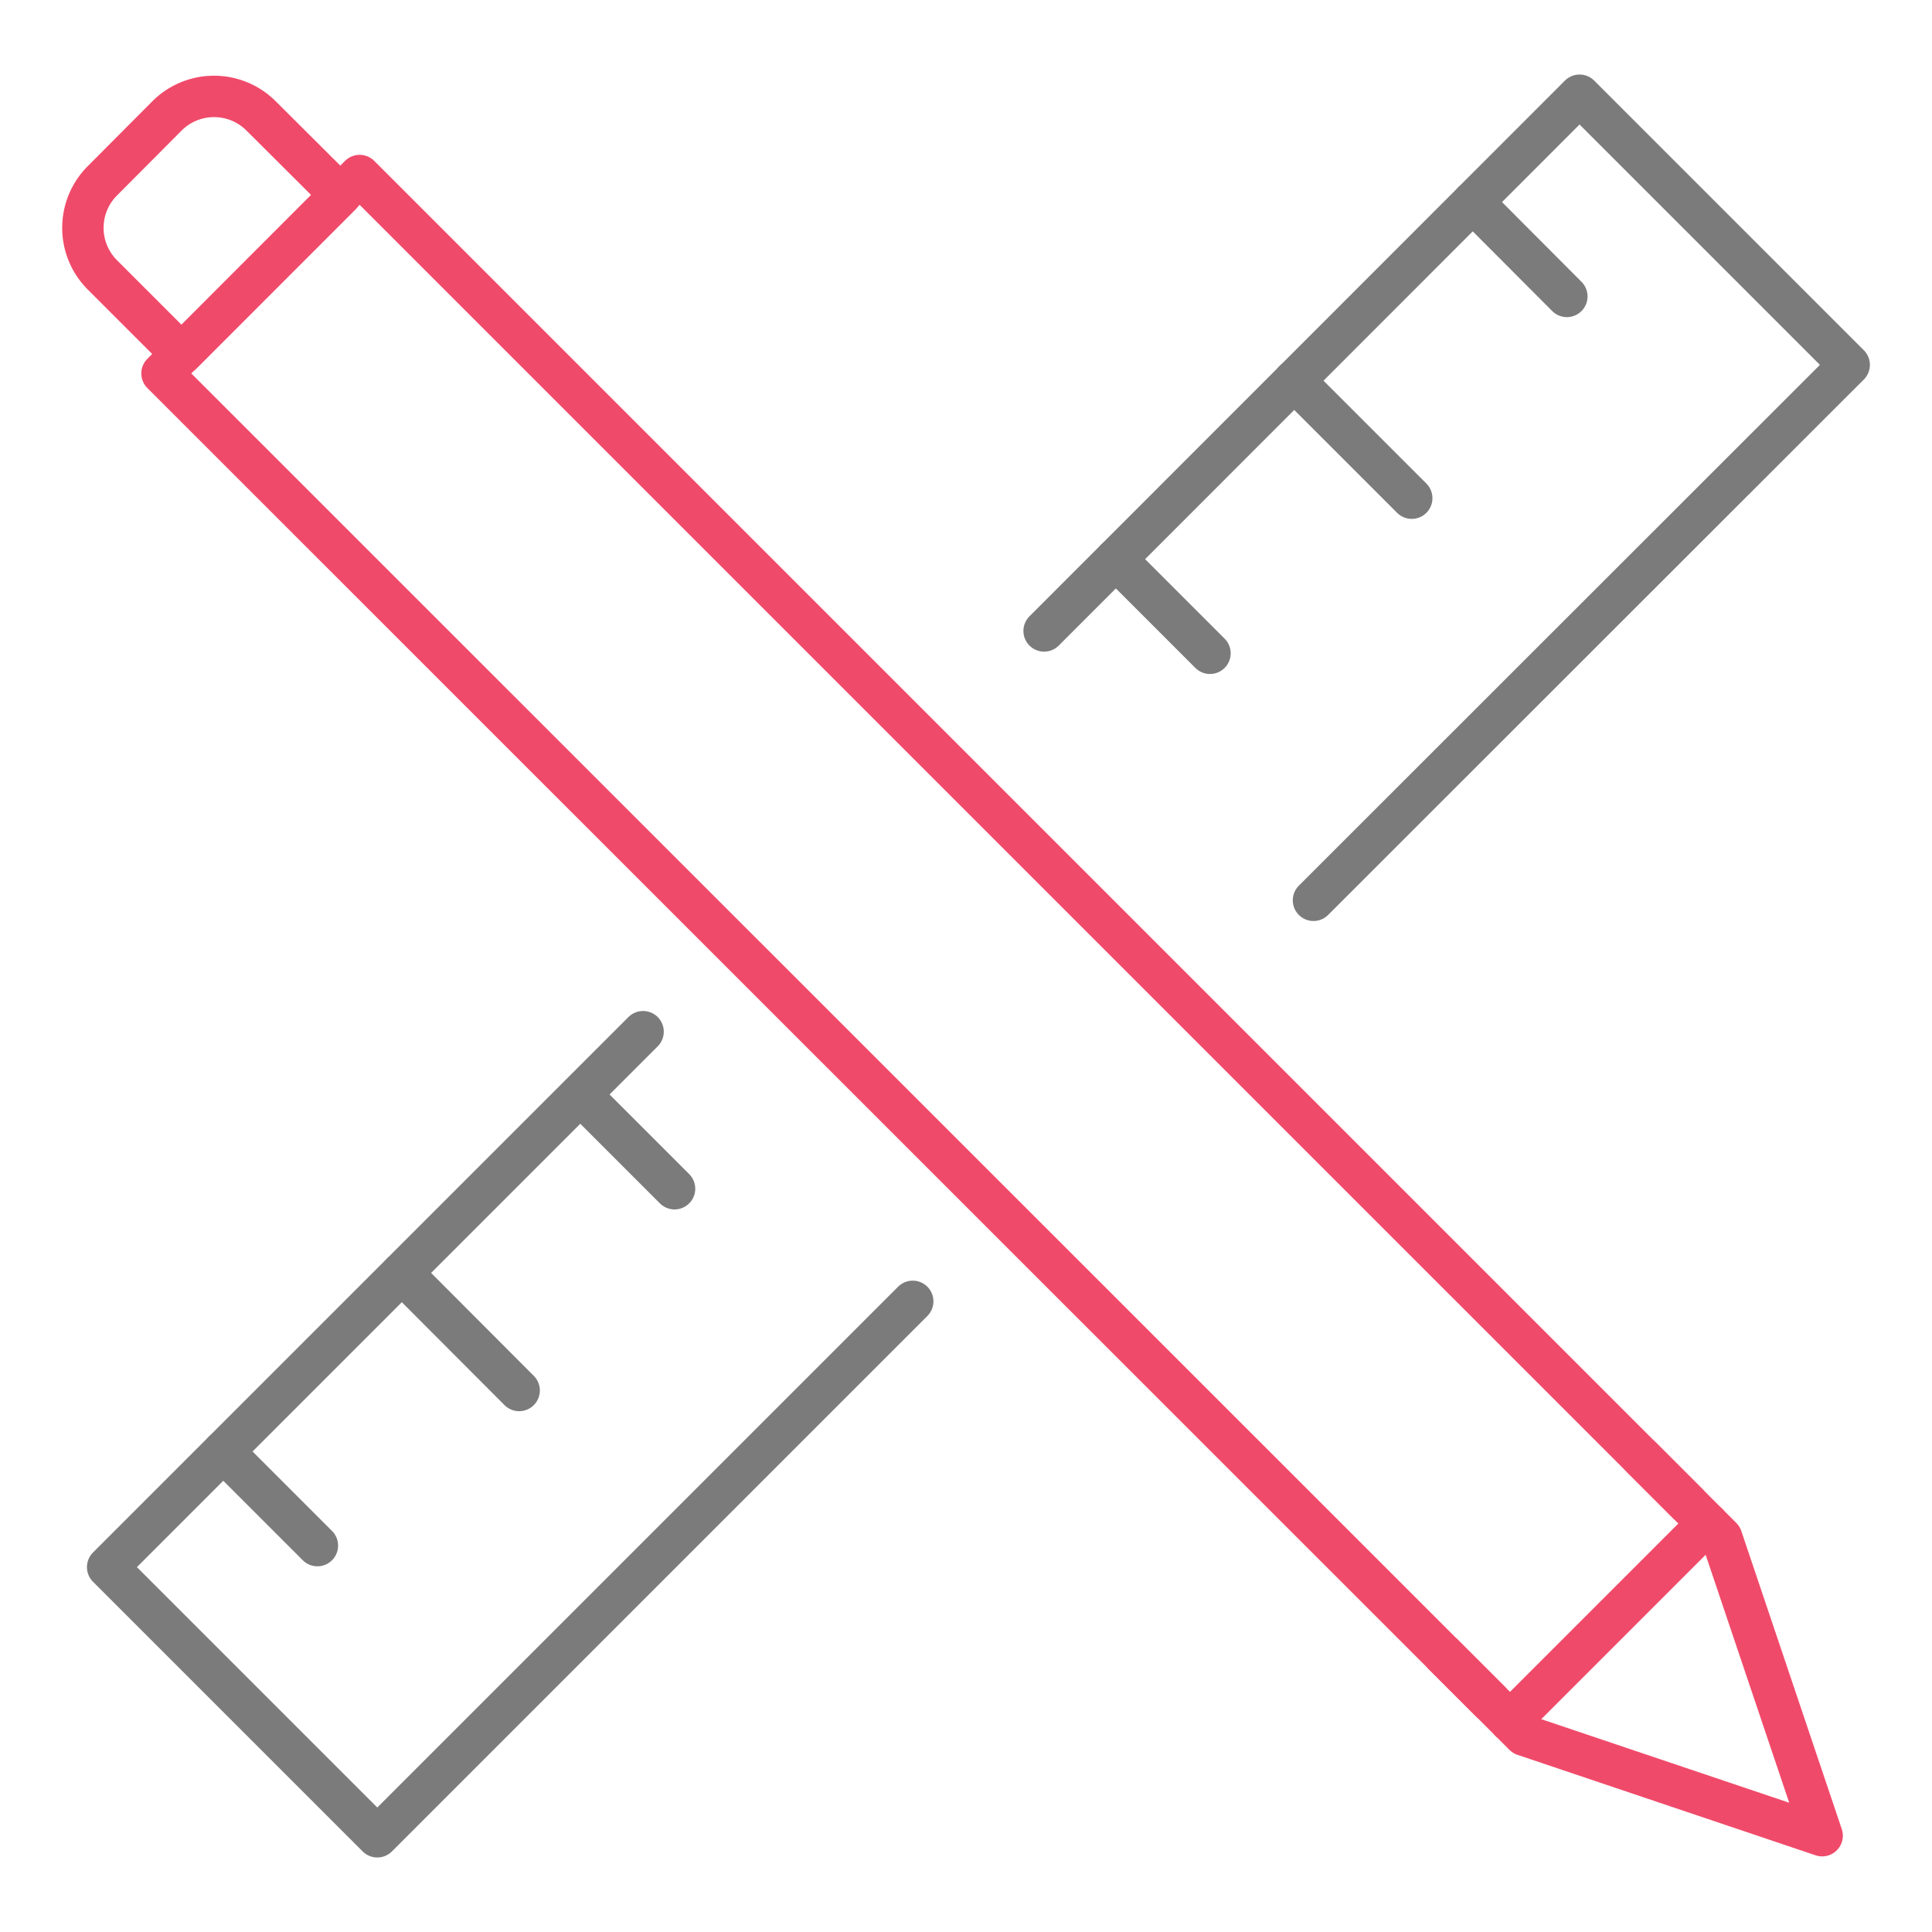
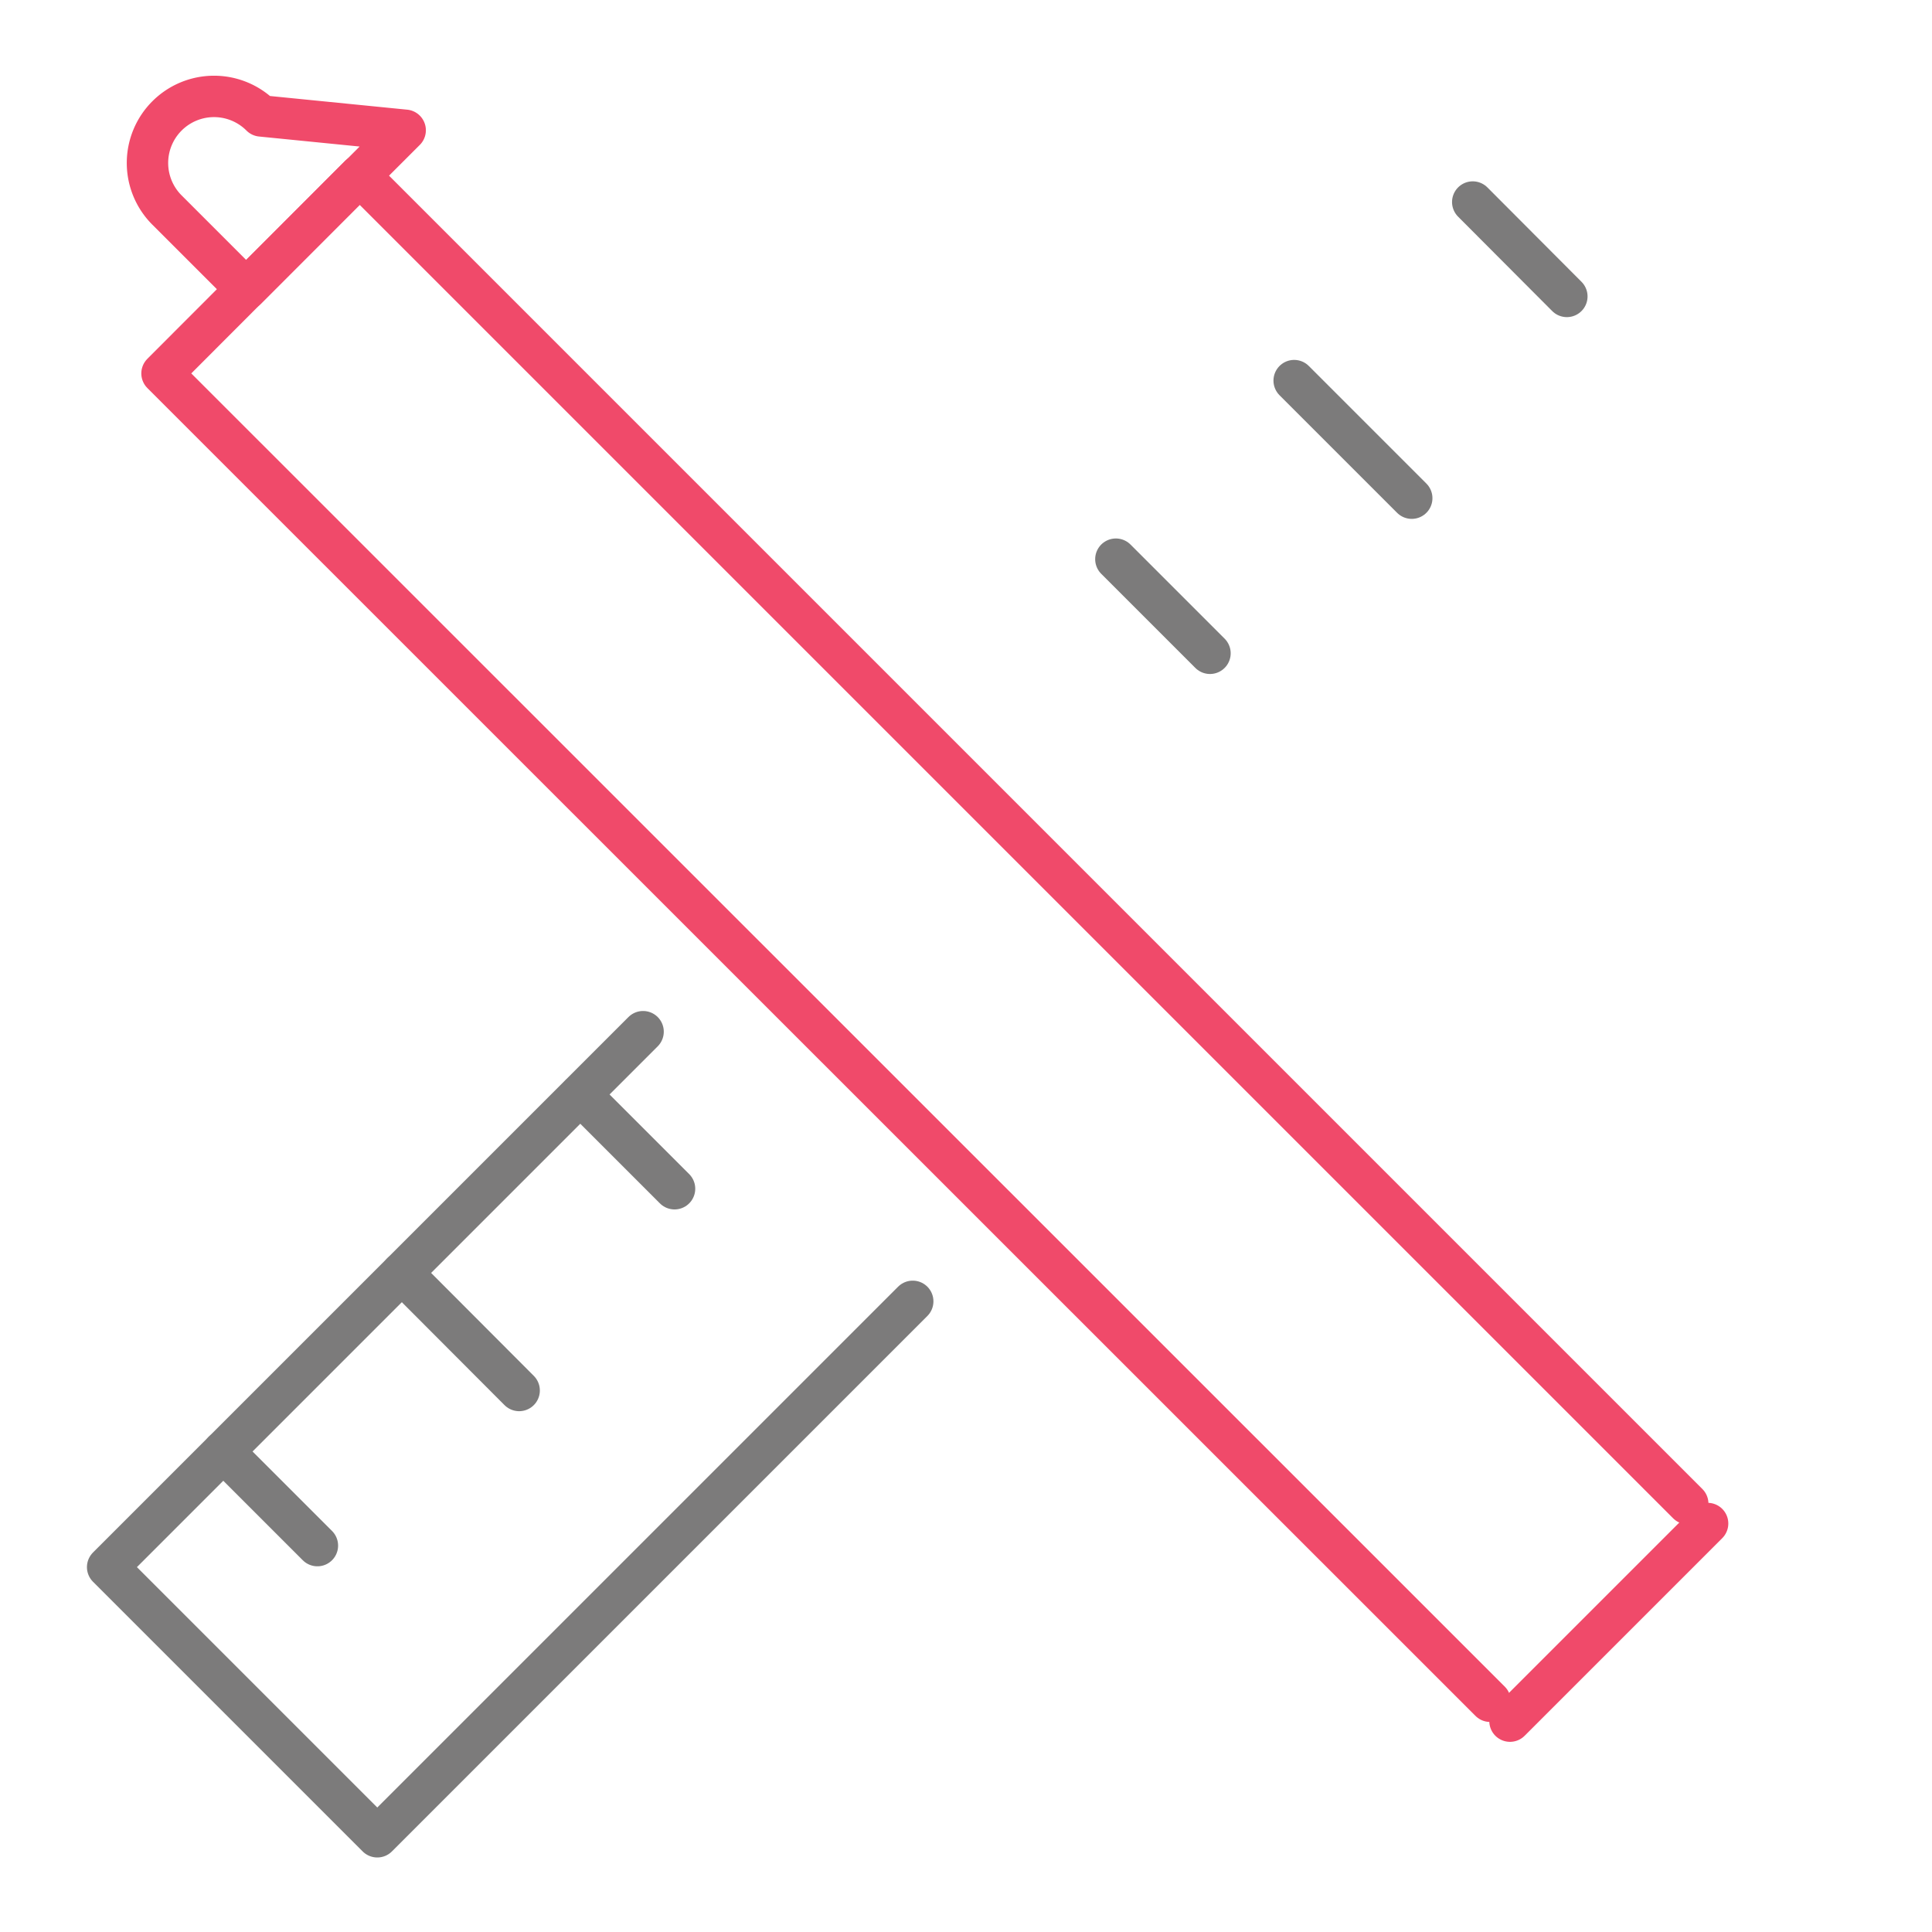
<svg xmlns="http://www.w3.org/2000/svg" id="Vrstva_1" data-name="Vrstva 1" width="70" height="70" viewBox="0 0 70 70">
  <title>nastroje-prizpusobeni</title>
  <g id="pozadi">
    <rect width="70" height="70" fill="none" />
  </g>
  <g id="nastroje">
    <polyline points="53.99 61.64 5.87 13.53 13.03 6.36 61.15 54.48" fill="none" stroke="#f04a6a" stroke-linecap="round" stroke-linejoin="round" stroke-width="1.5" />
-     <polyline points="59.46 52.79 62.38 55.71 66.02 66.51 55.22 62.87 52.3 59.95" fill="none" stroke="#f04a6a" stroke-linecap="round" stroke-linejoin="round" stroke-width="1.5" />
    <line x1="54.71" y1="62.36" x2="61.87" y2="55.2" fill="none" stroke="#f04a6a" stroke-linecap="round" stroke-linejoin="round" stroke-width="1.5" />
-     <path d="M9.46,4.2a2.41,2.41,0,0,0-3.41,0L3.71,6.55a2.41,2.41,0,0,0,0,3.41l2.87,2.87,5.76-5.76Z" fill="none" stroke="#f04a6a" stroke-linecap="round" stroke-linejoin="round" stroke-width="1.5" />
+     <path d="M9.46,4.2a2.41,2.41,0,0,0-3.41,0a2.41,2.41,0,0,0,0,3.41l2.87,2.87,5.76-5.76Z" fill="none" stroke="#f04a6a" stroke-linecap="round" stroke-linejoin="round" stroke-width="1.5" />
    <line x1="8.09" y1="52.59" x2="11.5" y2="56" fill="none" stroke="#7c7b7b" stroke-linecap="round" stroke-linejoin="round" stroke-width="1.5" />
    <line x1="14.56" y1="46.12" x2="18.81" y2="50.38" fill="none" stroke="#7c7b7b" stroke-linecap="round" stroke-linejoin="round" stroke-width="1.5" />
    <line x1="21.03" y1="39.66" x2="24.44" y2="43.07" fill="none" stroke="#7c7b7b" stroke-linecap="round" stroke-linejoin="round" stroke-width="1.5" />
    <line x1="40.43" y1="20.26" x2="43.84" y2="23.67" fill="none" stroke="#7c7b7b" stroke-linecap="round" stroke-linejoin="round" stroke-width="1.5" />
    <line x1="46.89" y1="13.79" x2="51.15" y2="18.05" fill="none" stroke="#7c7b7b" stroke-linecap="round" stroke-linejoin="round" stroke-width="1.5" />
    <line x1="53.36" y1="7.32" x2="56.77" y2="10.74" fill="none" stroke="#7c7b7b" stroke-linecap="round" stroke-linejoin="round" stroke-width="1.5" />
-     <polyline points="47.59 32.62 67 13.22 57.23 3.45 37.83 22.86" fill="none" stroke="#7c7b7b" stroke-linecap="round" stroke-linejoin="round" stroke-width="1.5" />
    <polyline points="23.3 37.38 3.9 56.78 13.67 66.55 33.07 47.15" fill="none" stroke="#7c7b7b" stroke-linecap="round" stroke-linejoin="round" stroke-width="1.5" />
  </g>
</svg>